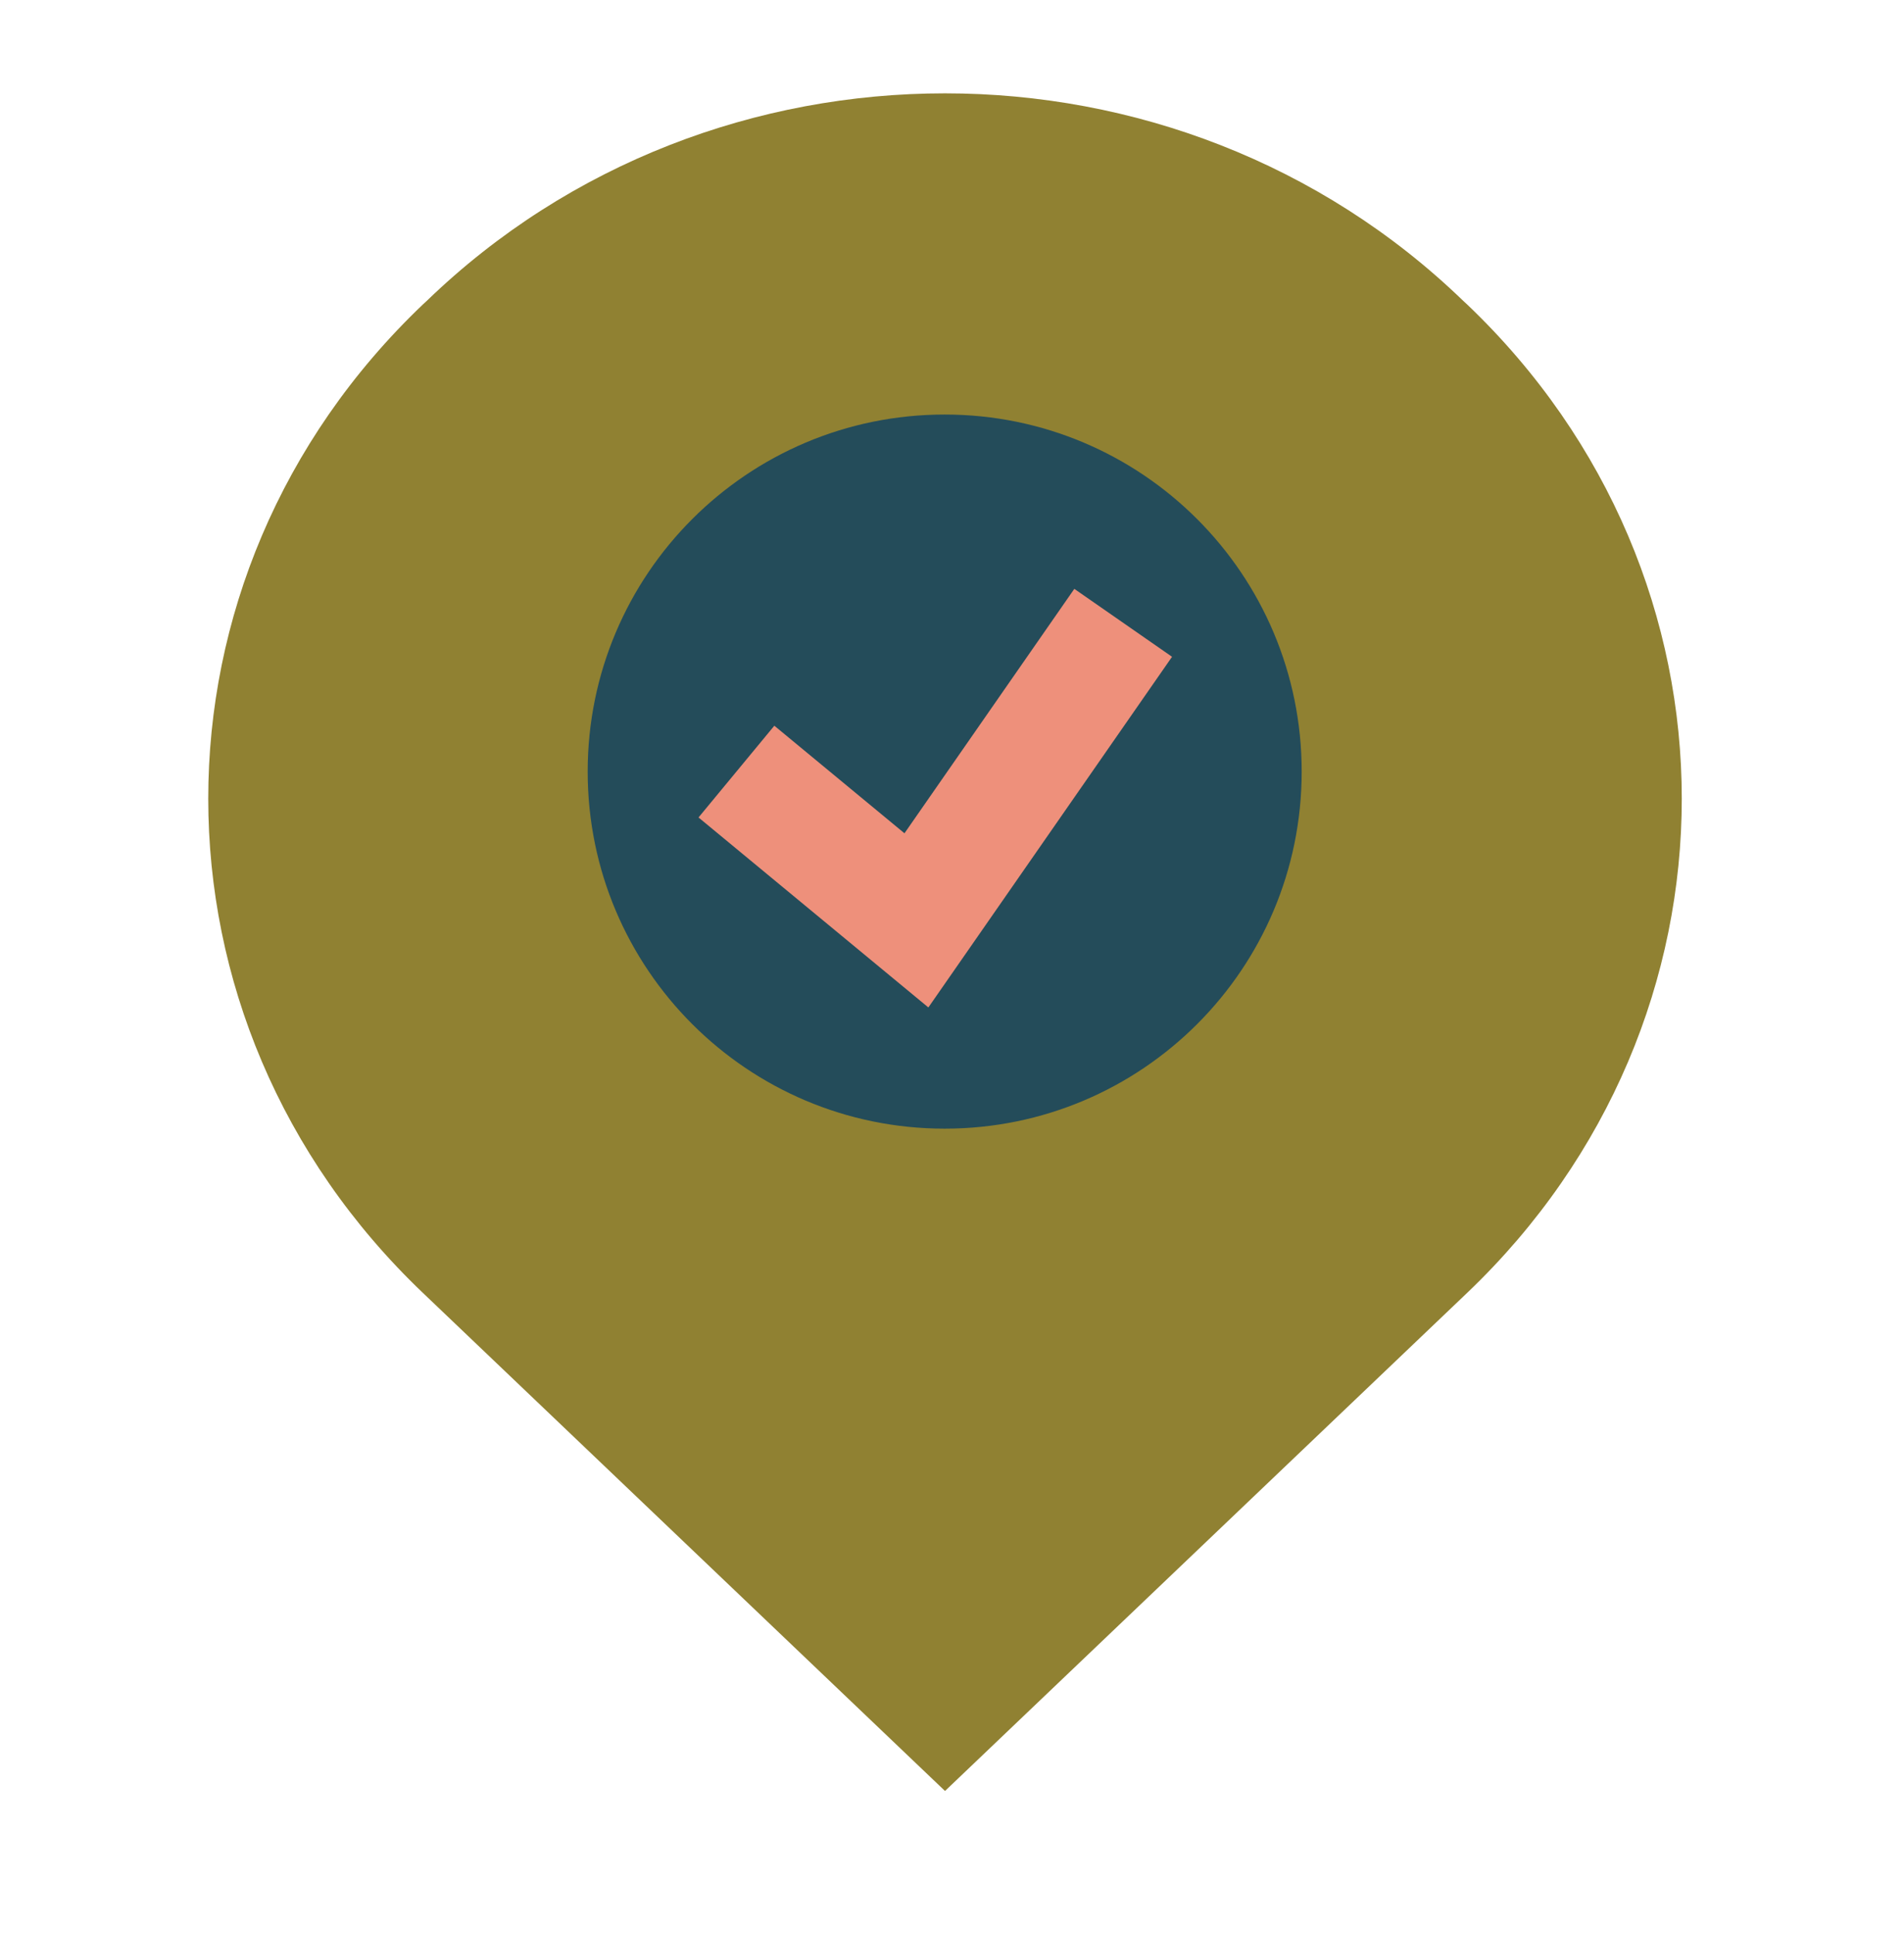
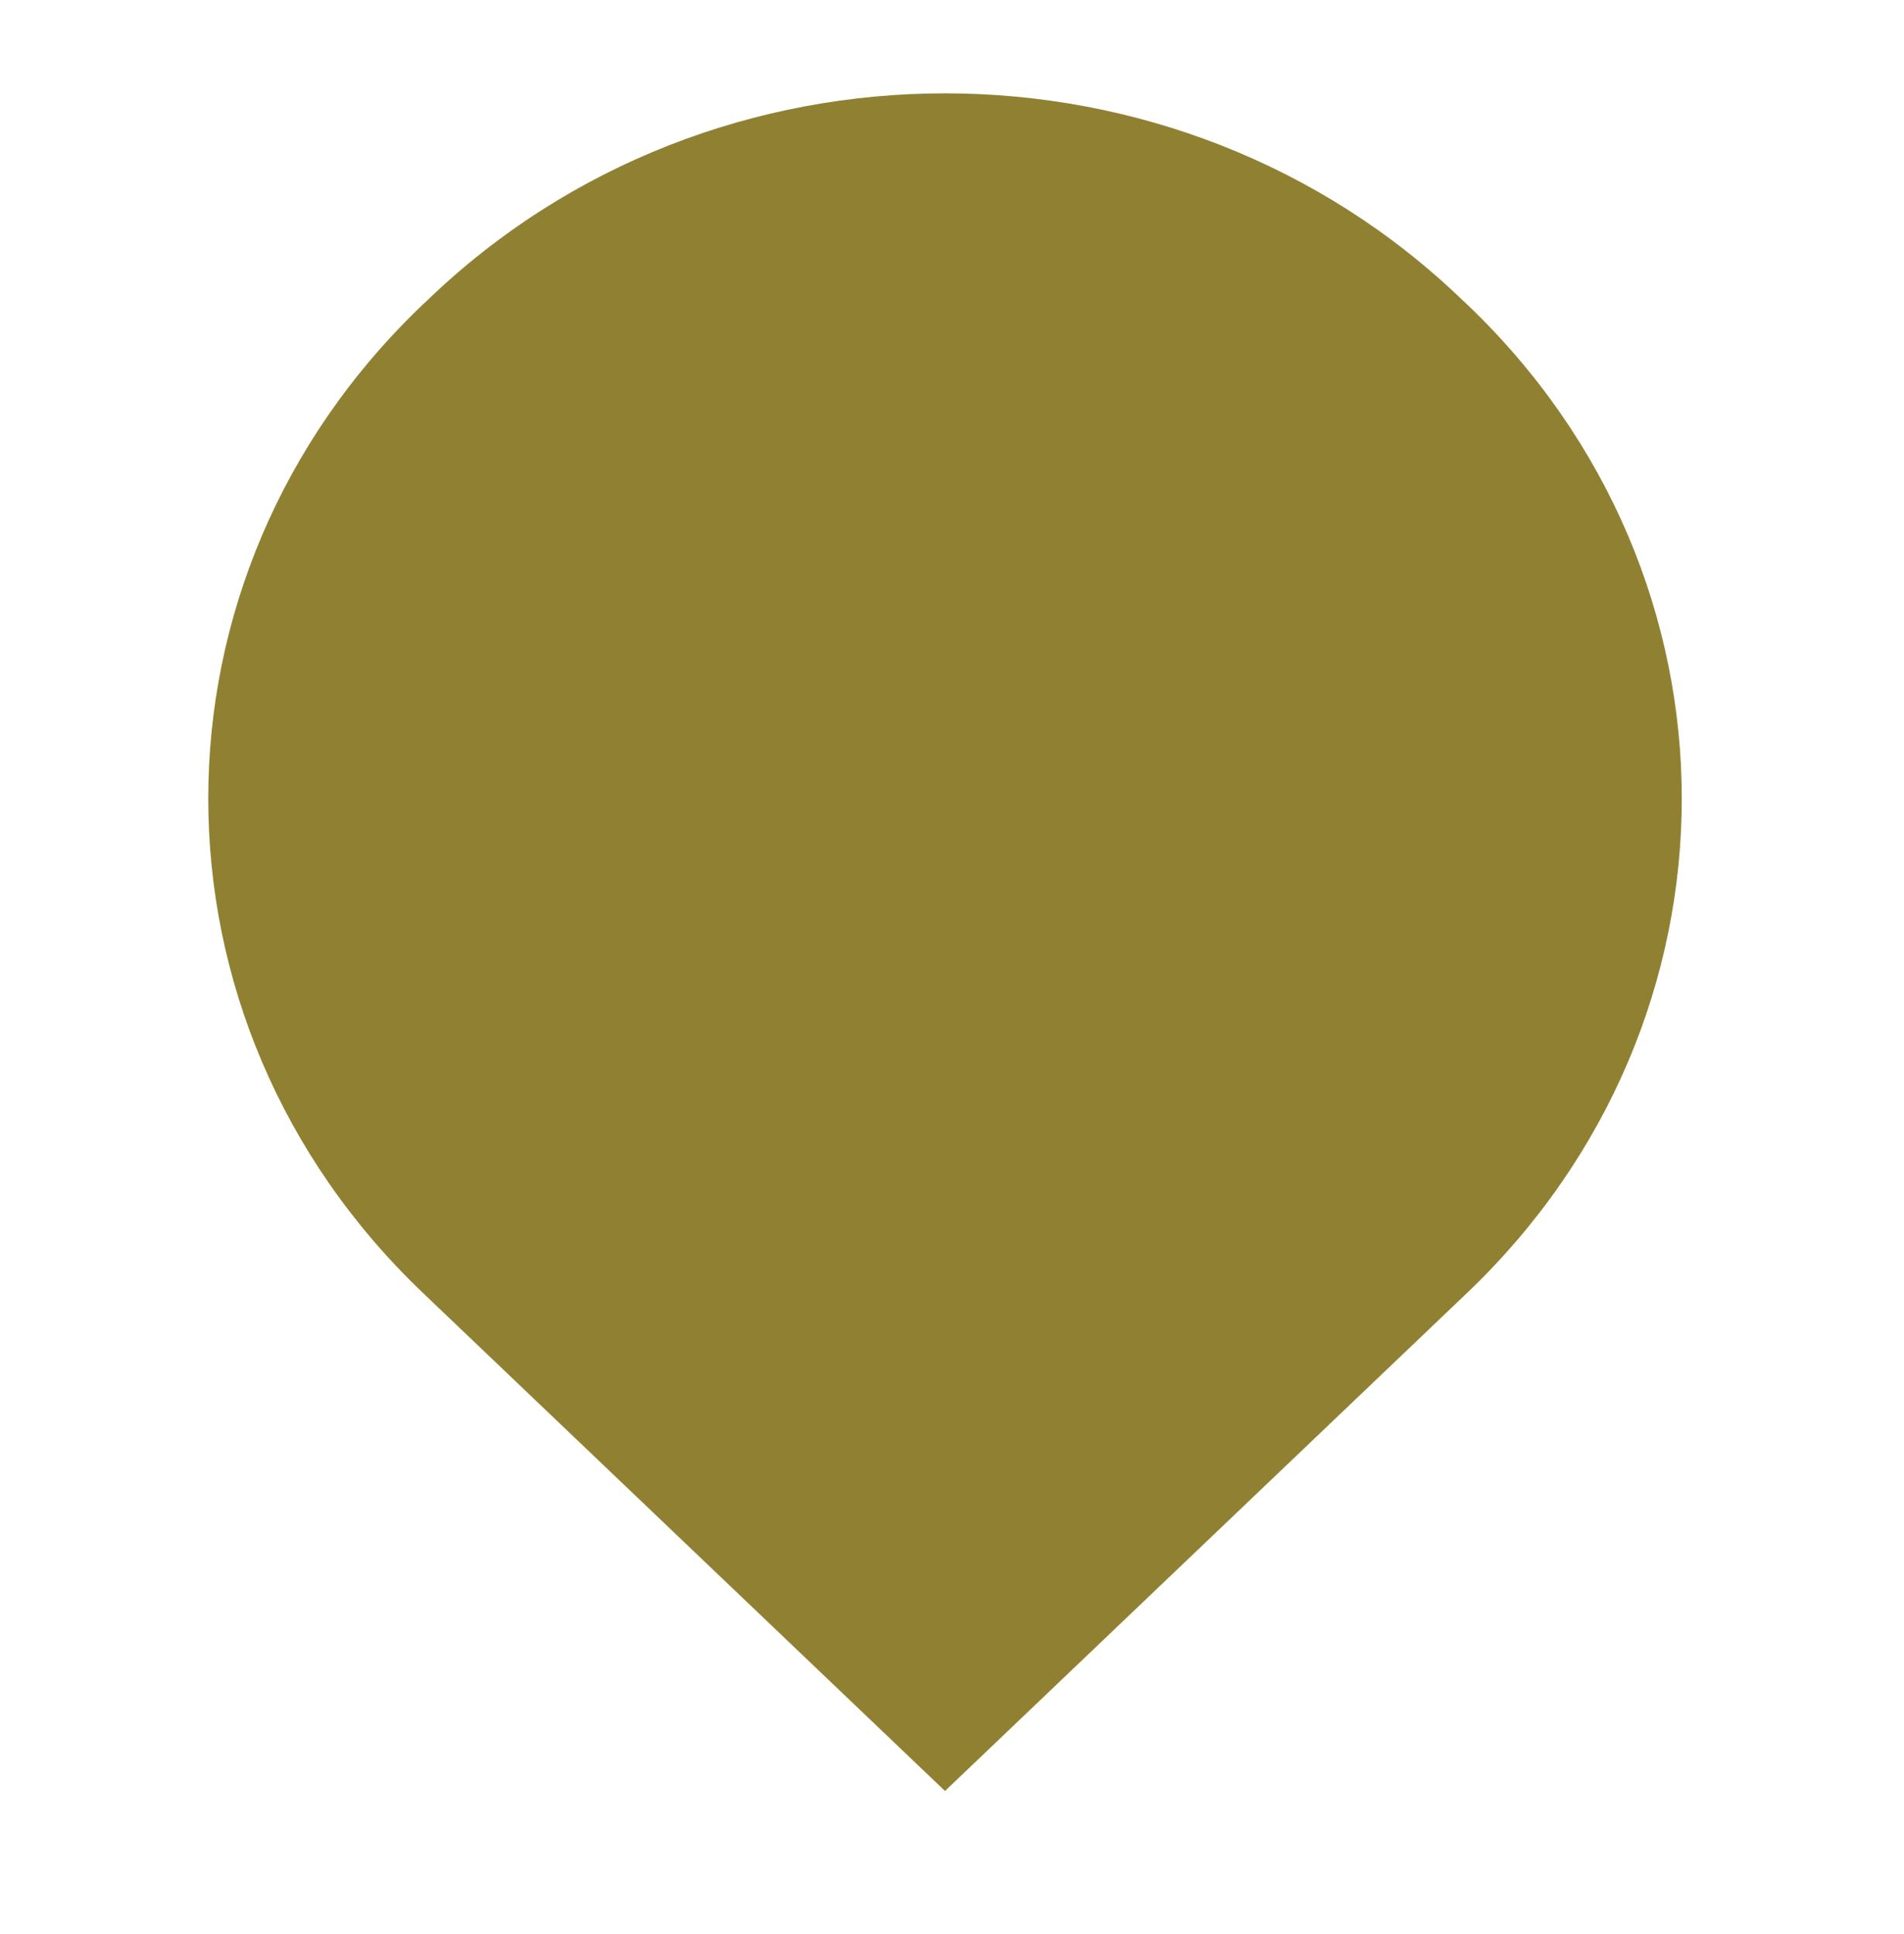
<svg xmlns="http://www.w3.org/2000/svg" width="64" height="65" fill="none">
  <path d="M49.185 10.112l.13.12c9.62 9.17 9.62 24.05 0 33.22l-17.55 16.74-17.55-16.74c-9.62-9.17-9.62-24.05 0-33.22l.13-.12c9.62-9.3 25.22-9.3 34.84 0z" fill="#908132" />
-   <path d="M31.754 37.932c6.63 0 12-5.37 12-12s-5.37-12-12-12-12 5.37-12 12 5.37 12 12 12z" fill="#244C5A" />
-   <path d="M24.754 25.932l6.05 5 6.95-10" stroke="#EE907B" stroke-width="4" stroke-miterlimit="10" />
</svg>